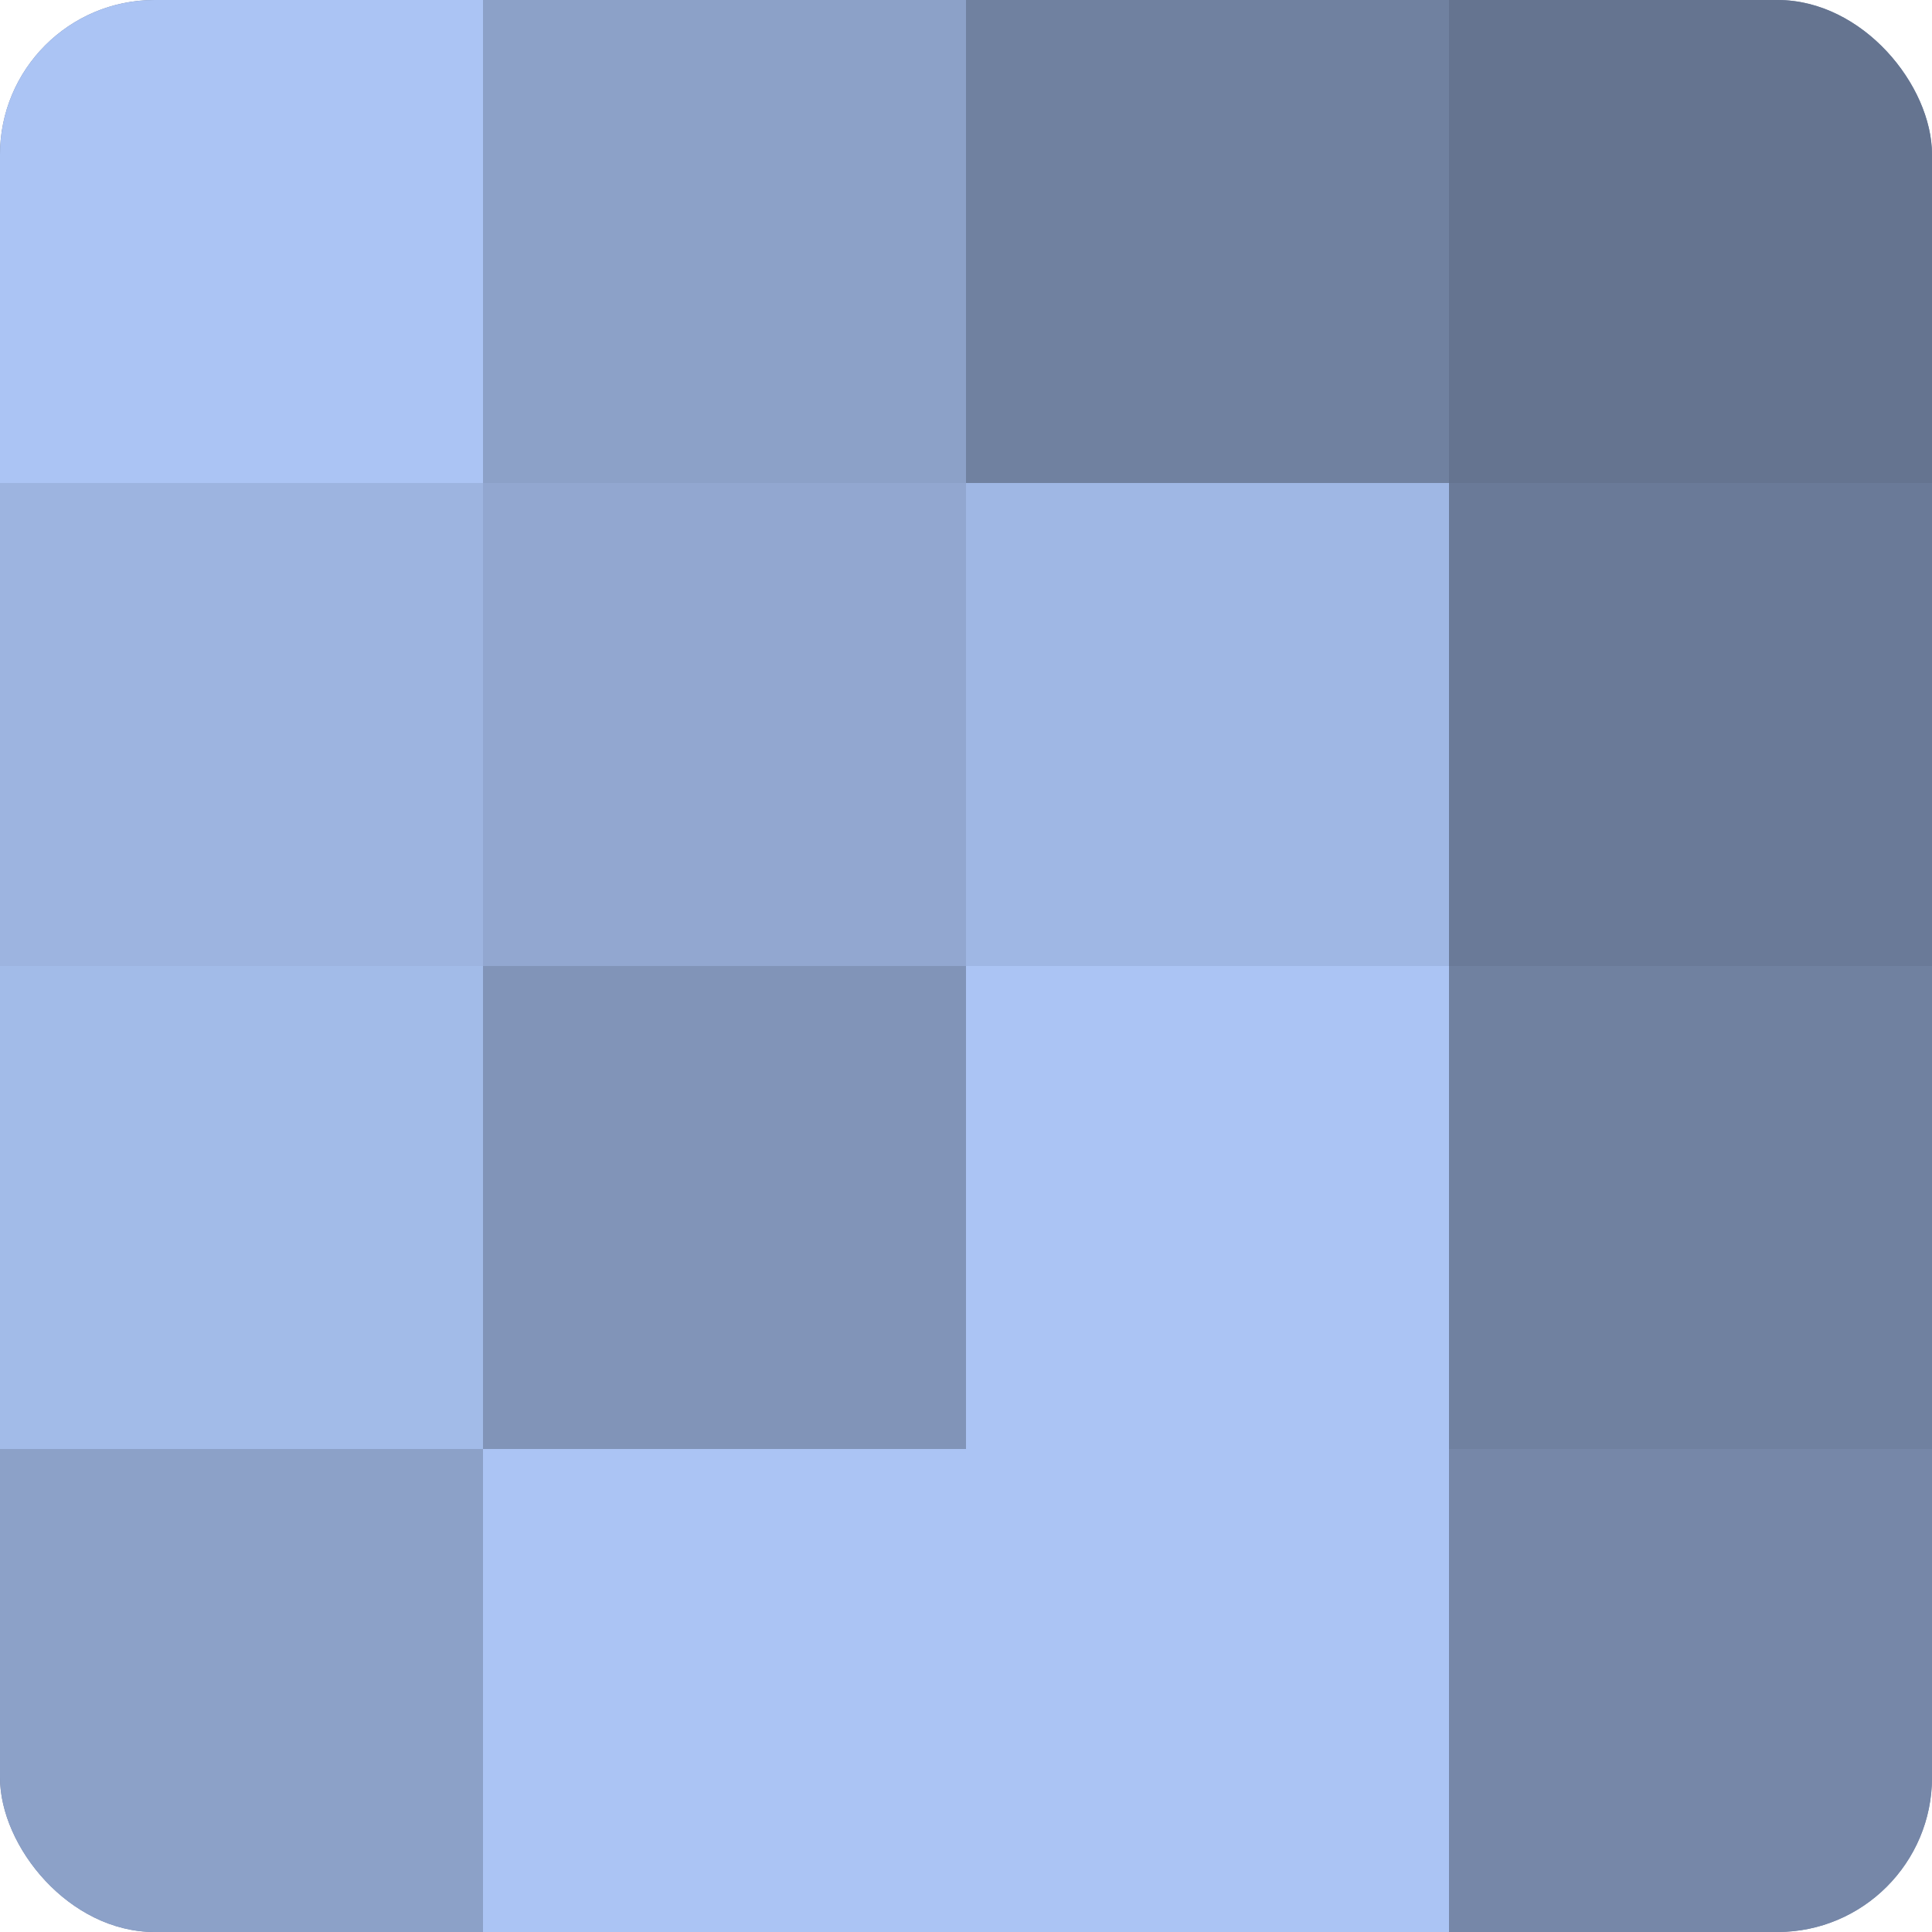
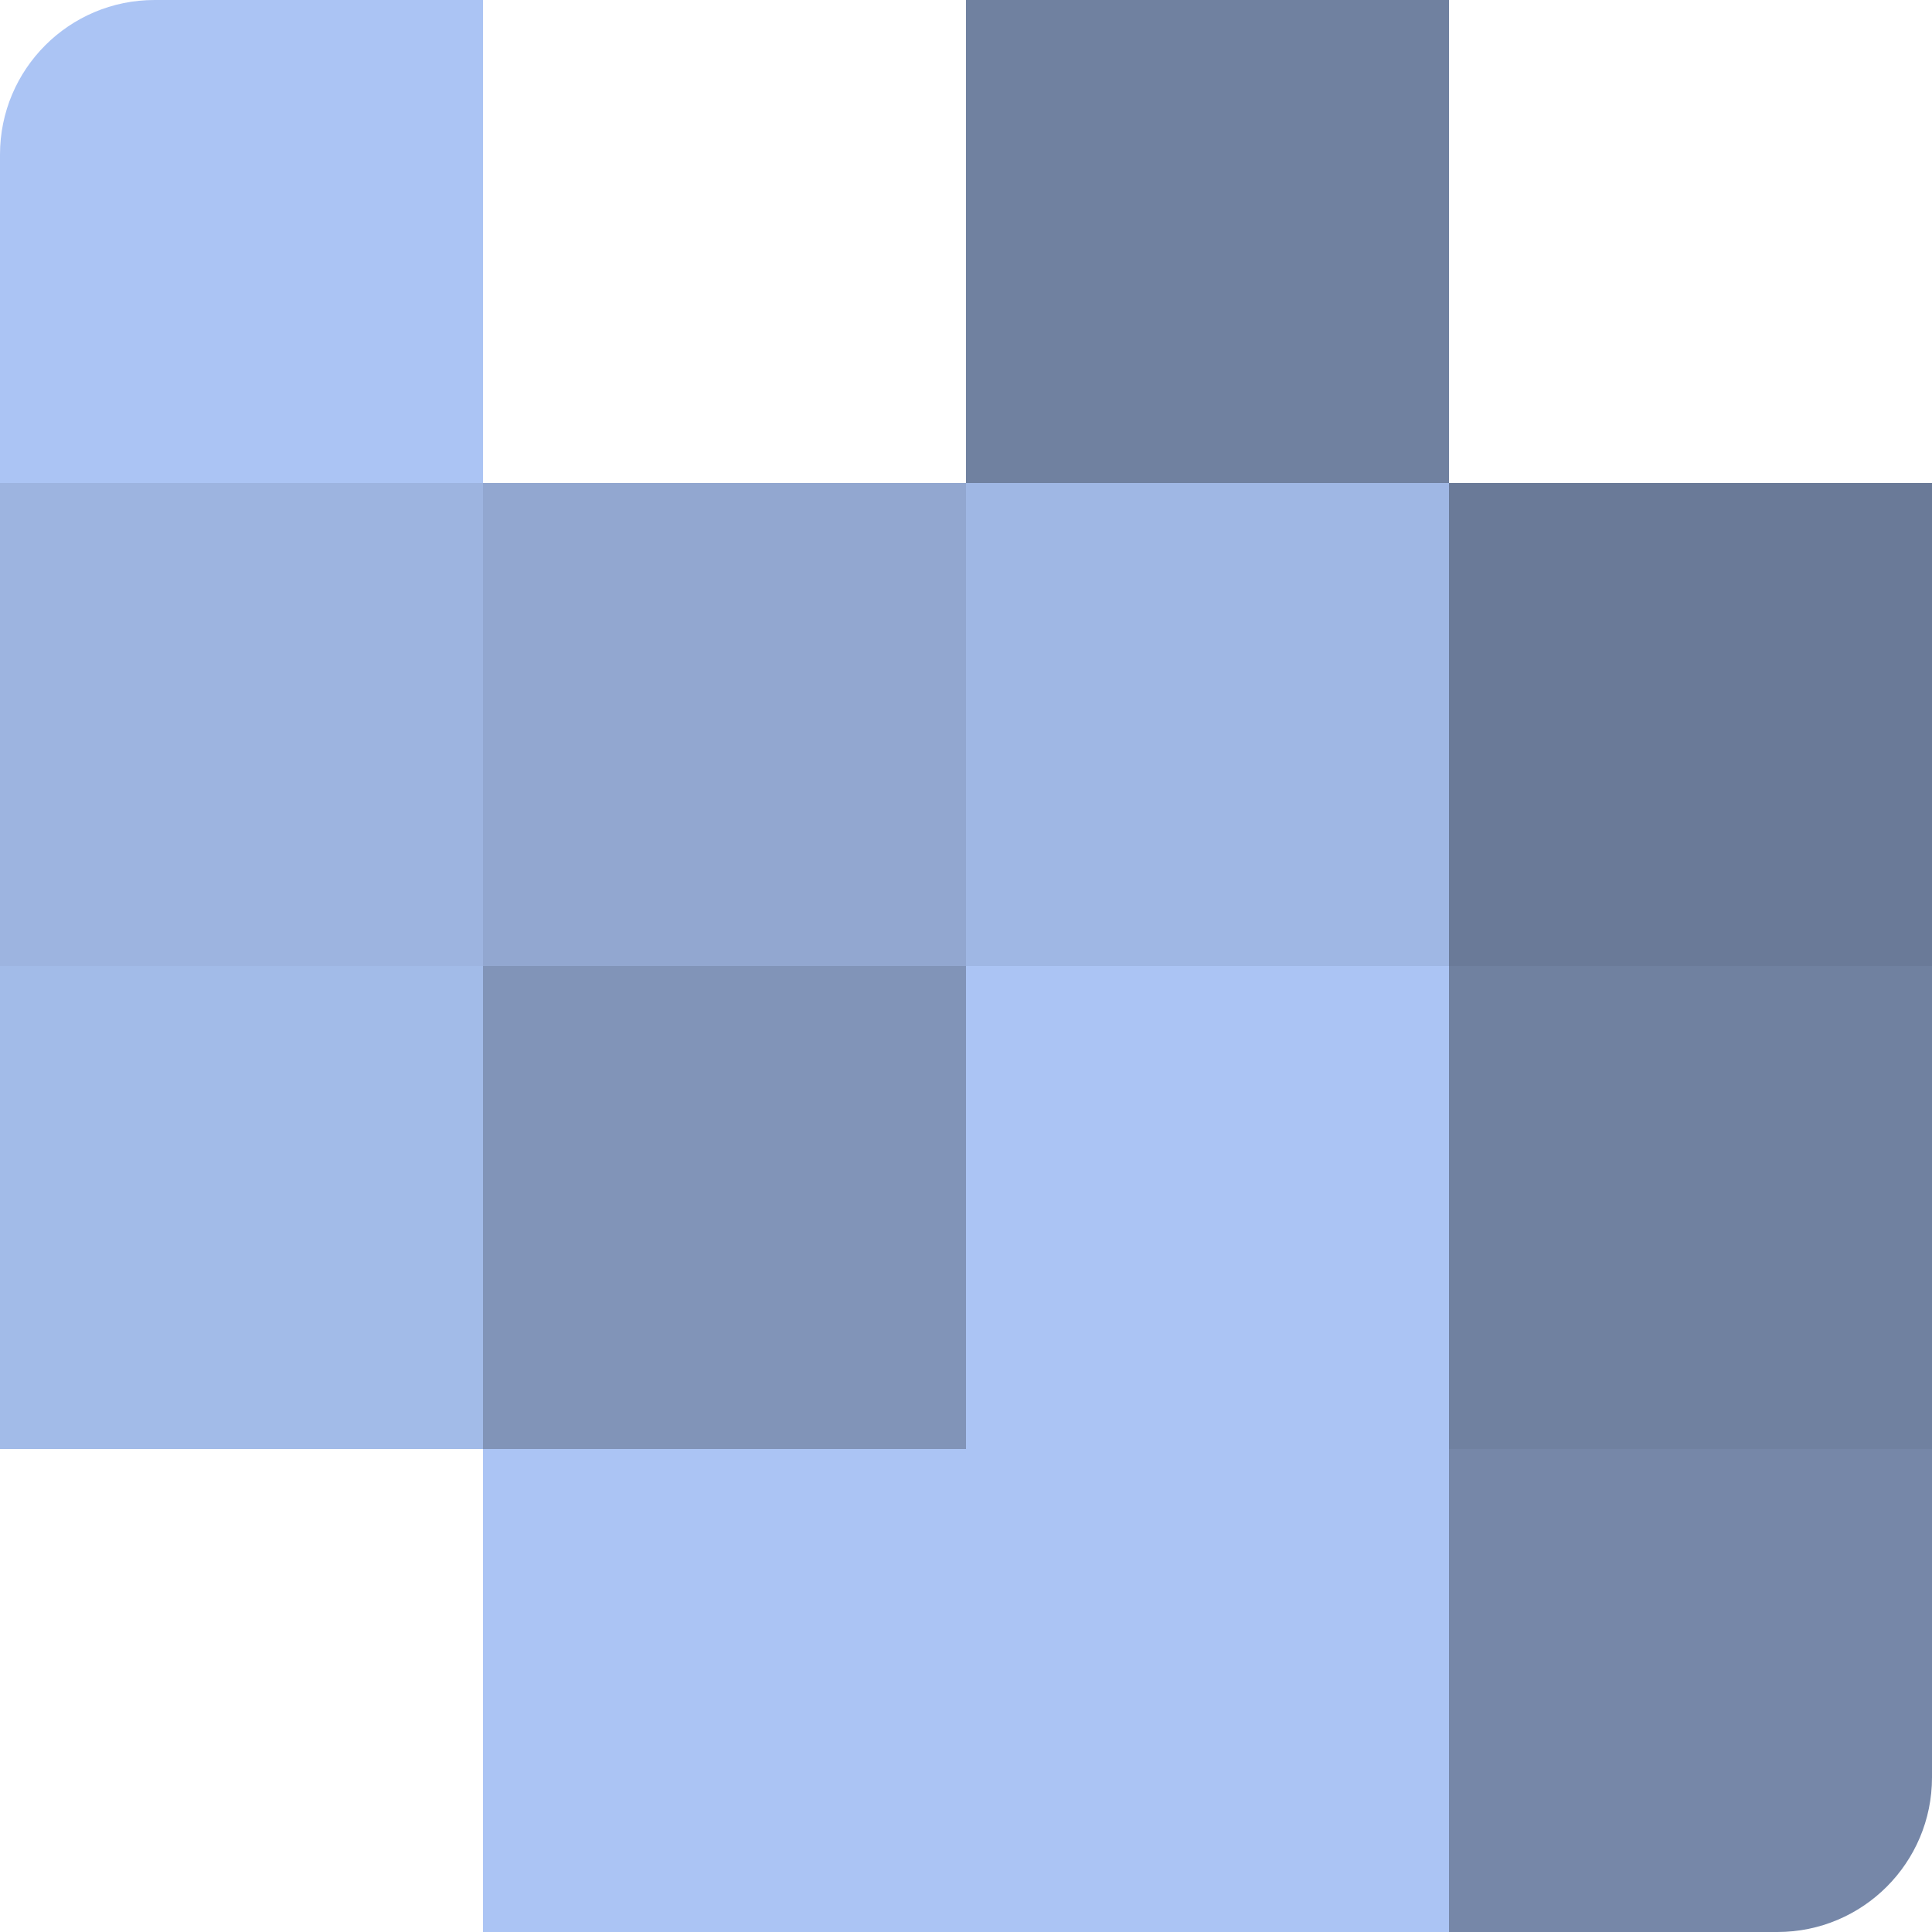
<svg xmlns="http://www.w3.org/2000/svg" width="60" height="60" viewBox="0 0 100 100" preserveAspectRatio="xMidYMid meet">
  <defs>
    <clipPath id="c" width="100" height="100">
      <rect width="100" height="100" rx="8" ry="8" />
    </clipPath>
  </defs>
  <g clip-path="url(#c)">
-     <rect width="100" height="100" fill="#7081a0" />
    <rect width="25" height="25" fill="#abc4f4" />
    <rect y="25" width="25" height="25" fill="#9db4e0" />
    <rect y="50" width="25" height="25" fill="#a2bbe8" />
-     <rect y="75" width="25" height="25" fill="#8ca1c8" />
-     <rect x="25" width="25" height="25" fill="#8ca1c8" />
    <rect x="25" y="25" width="25" height="25" fill="#92a7d0" />
    <rect x="25" y="50" width="25" height="25" fill="#8194b8" />
    <rect x="25" y="75" width="25" height="25" fill="#abc4f4" />
    <rect x="50" width="25" height="25" fill="#7081a0" />
    <rect x="50" y="25" width="25" height="25" fill="#9fb7e4" />
    <rect x="50" y="50" width="25" height="25" fill="#abc4f4" />
    <rect x="50" y="75" width="25" height="25" fill="#abc4f4" />
-     <rect x="75" width="25" height="25" fill="#657490" />
    <rect x="75" y="25" width="25" height="25" fill="#6a7a98" />
    <rect x="75" y="50" width="25" height="25" fill="#7081a0" />
    <rect x="75" y="75" width="25" height="25" fill="#7687a8" />
  </g>
</svg>